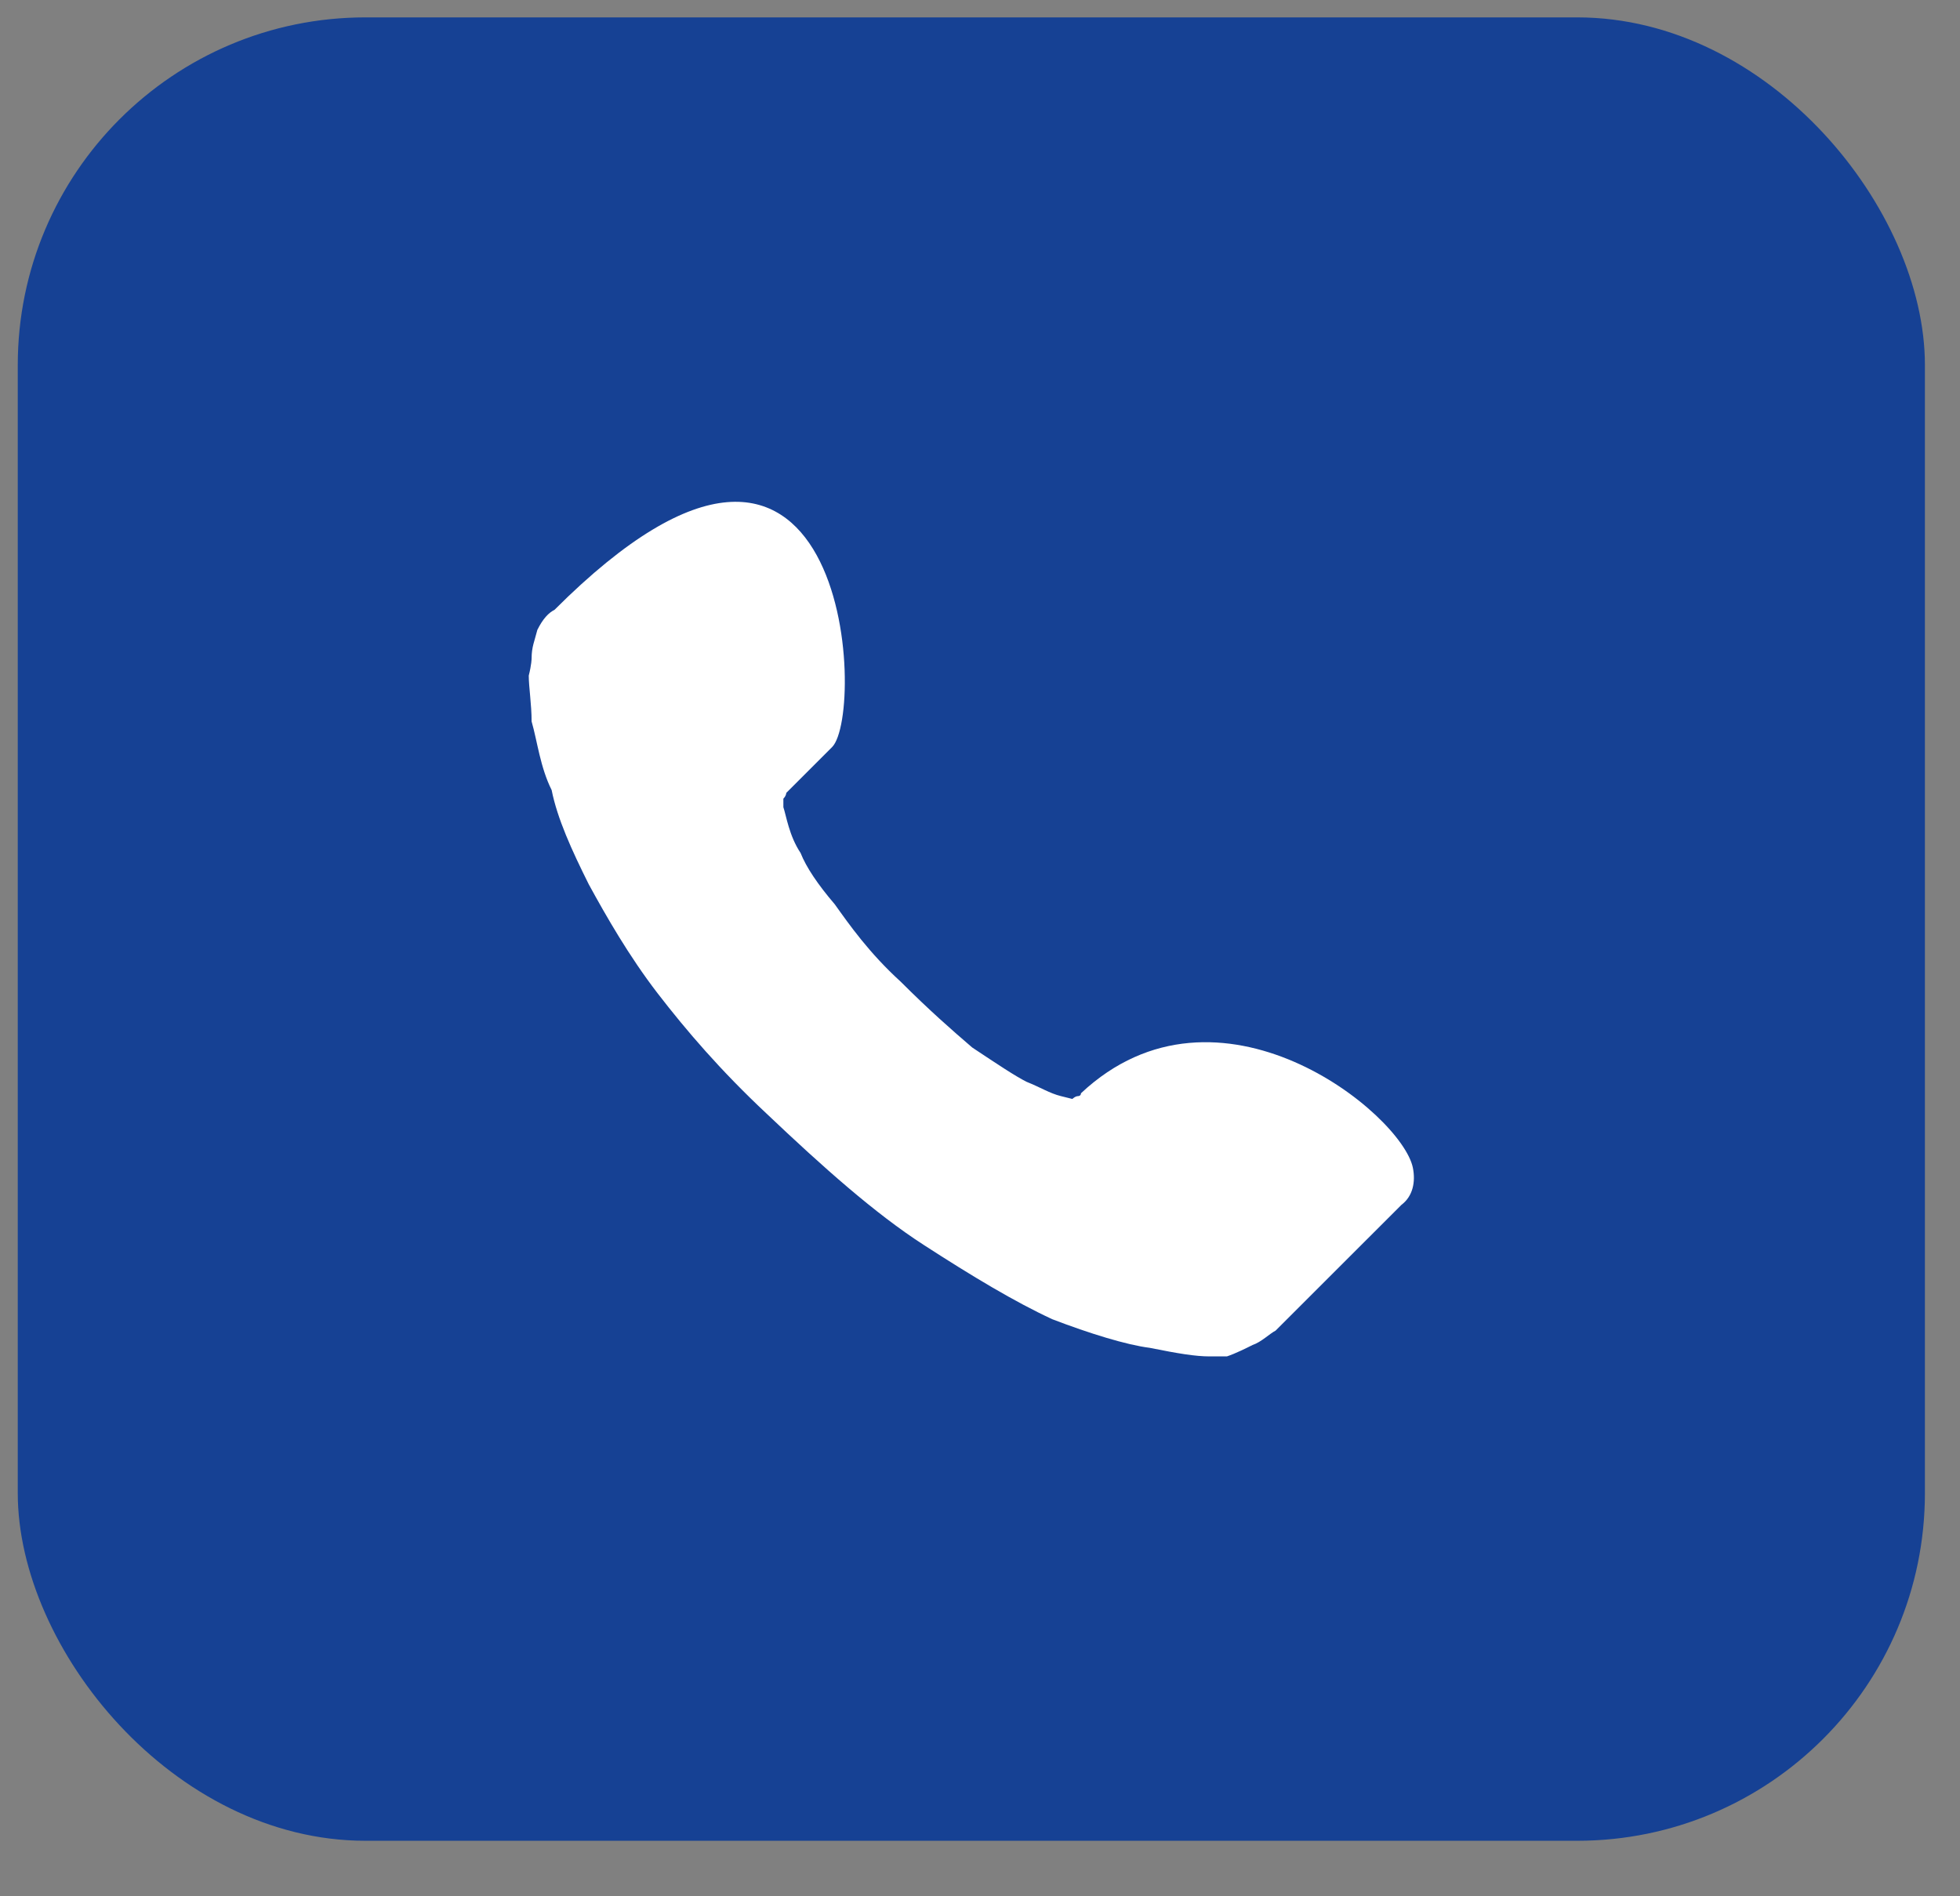
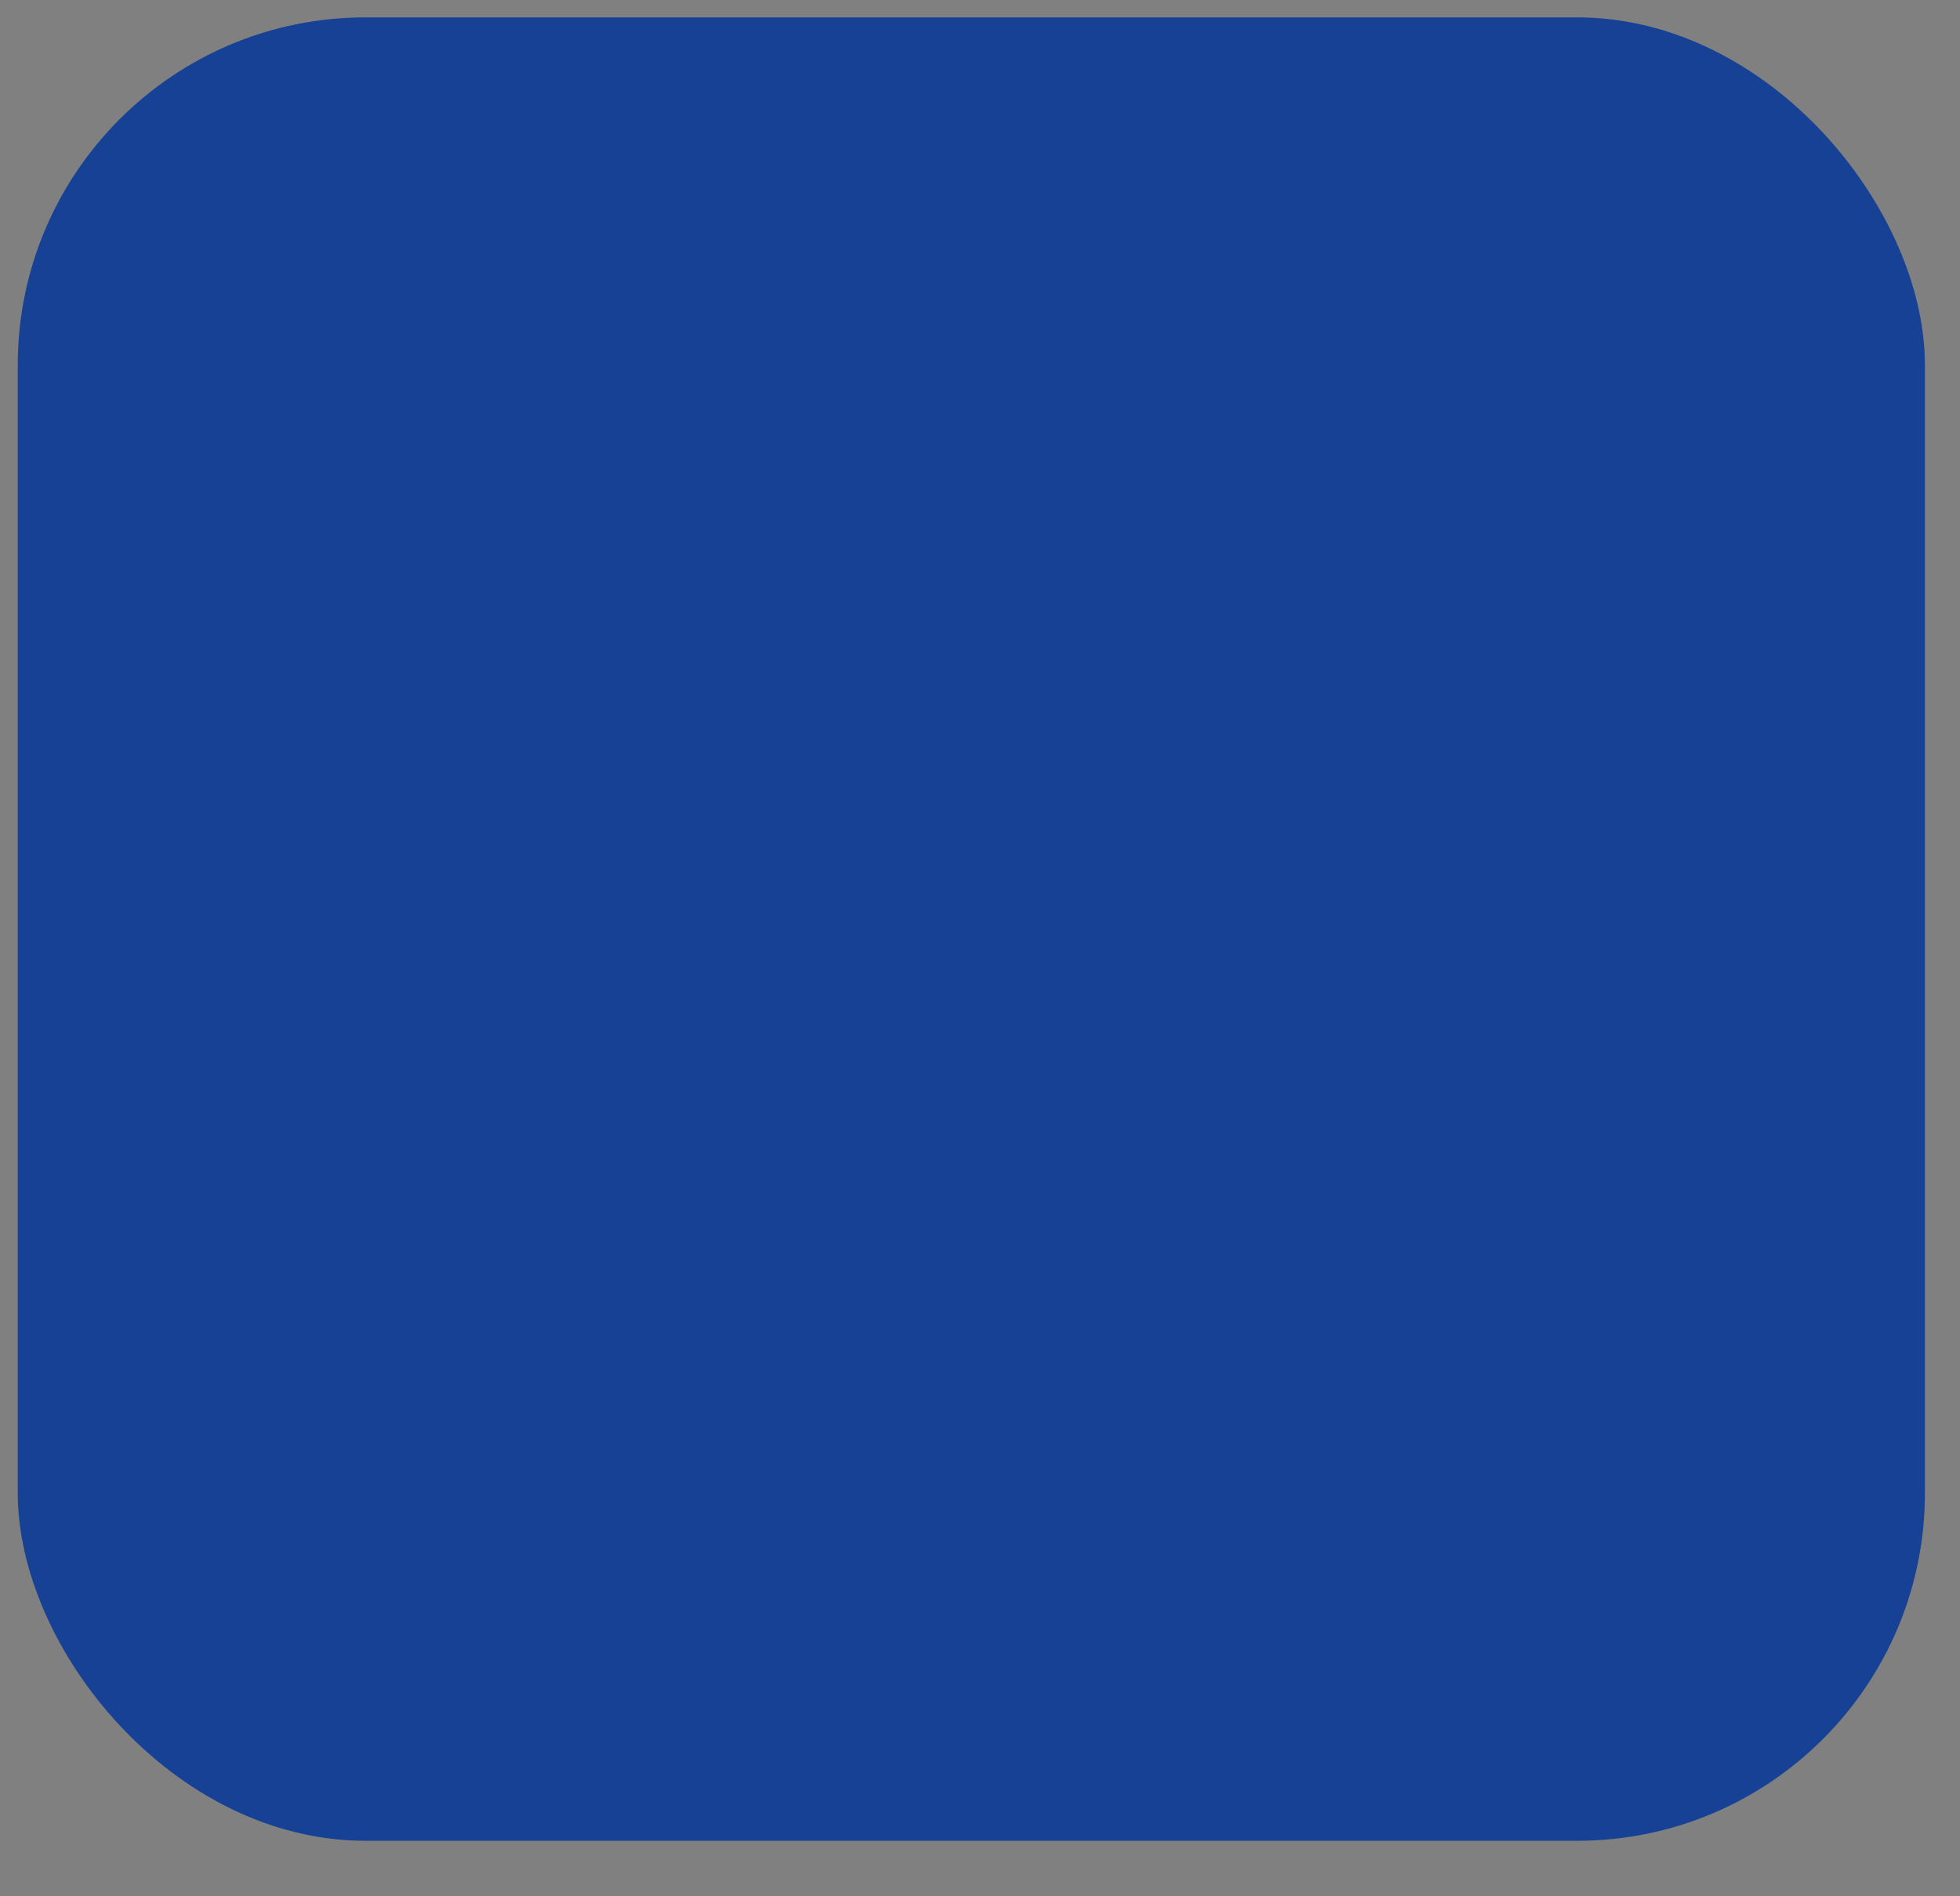
<svg xmlns="http://www.w3.org/2000/svg" width="31" height="30" viewBox="0 0 31 30" fill="none">
  <rect x="0" y="0" width="31" height="30" fill="#808080" stroke="none" />
  <rect x="0.281" y="0.275" width="30.164" height="28.847" rx="5.5" fill="#164194" />
-   <path fill-rule="evenodd" clip-rule="evenodd" d="M22.346 18.472C22.392 18.699 22.346 18.925 22.166 19.061L20.174 21.052C20.084 21.097 19.948 21.233 19.812 21.278C19.722 21.323 19.541 21.414 19.405 21.459C19.405 21.459 19.36 21.459 19.314 21.459C19.269 21.459 19.224 21.459 19.133 21.459C18.907 21.459 18.636 21.414 18.183 21.323C17.821 21.278 17.233 21.097 16.644 20.871C16.056 20.599 15.377 20.192 14.608 19.694C13.839 19.197 13.024 18.472 12.119 17.613C11.395 16.934 10.852 16.3 10.399 15.712C9.947 15.124 9.585 14.49 9.313 13.992C9.042 13.449 8.815 12.951 8.725 12.499C8.544 12.137 8.499 11.729 8.408 11.413C8.408 11.141 8.363 10.87 8.363 10.689C8.408 10.508 8.408 10.417 8.408 10.417C8.408 10.236 8.453 10.146 8.499 9.965C8.589 9.784 8.68 9.693 8.77 9.648C13.431 4.987 13.703 11.277 13.16 11.82L12.436 12.544C12.436 12.544 12.436 12.589 12.39 12.635C12.39 12.68 12.39 12.68 12.39 12.77C12.436 12.906 12.481 13.223 12.662 13.494C12.752 13.721 12.934 13.992 13.205 14.309C13.431 14.626 13.748 15.078 14.246 15.531C14.698 15.983 15.06 16.3 15.377 16.572C15.785 16.843 16.056 17.024 16.237 17.115C16.463 17.205 16.599 17.296 16.78 17.341L16.961 17.386C16.961 17.386 17.006 17.341 17.052 17.341C17.052 17.341 17.097 17.341 17.097 17.296C19.269 15.259 22.166 17.613 22.346 18.472Z" fill="white" />
</svg>